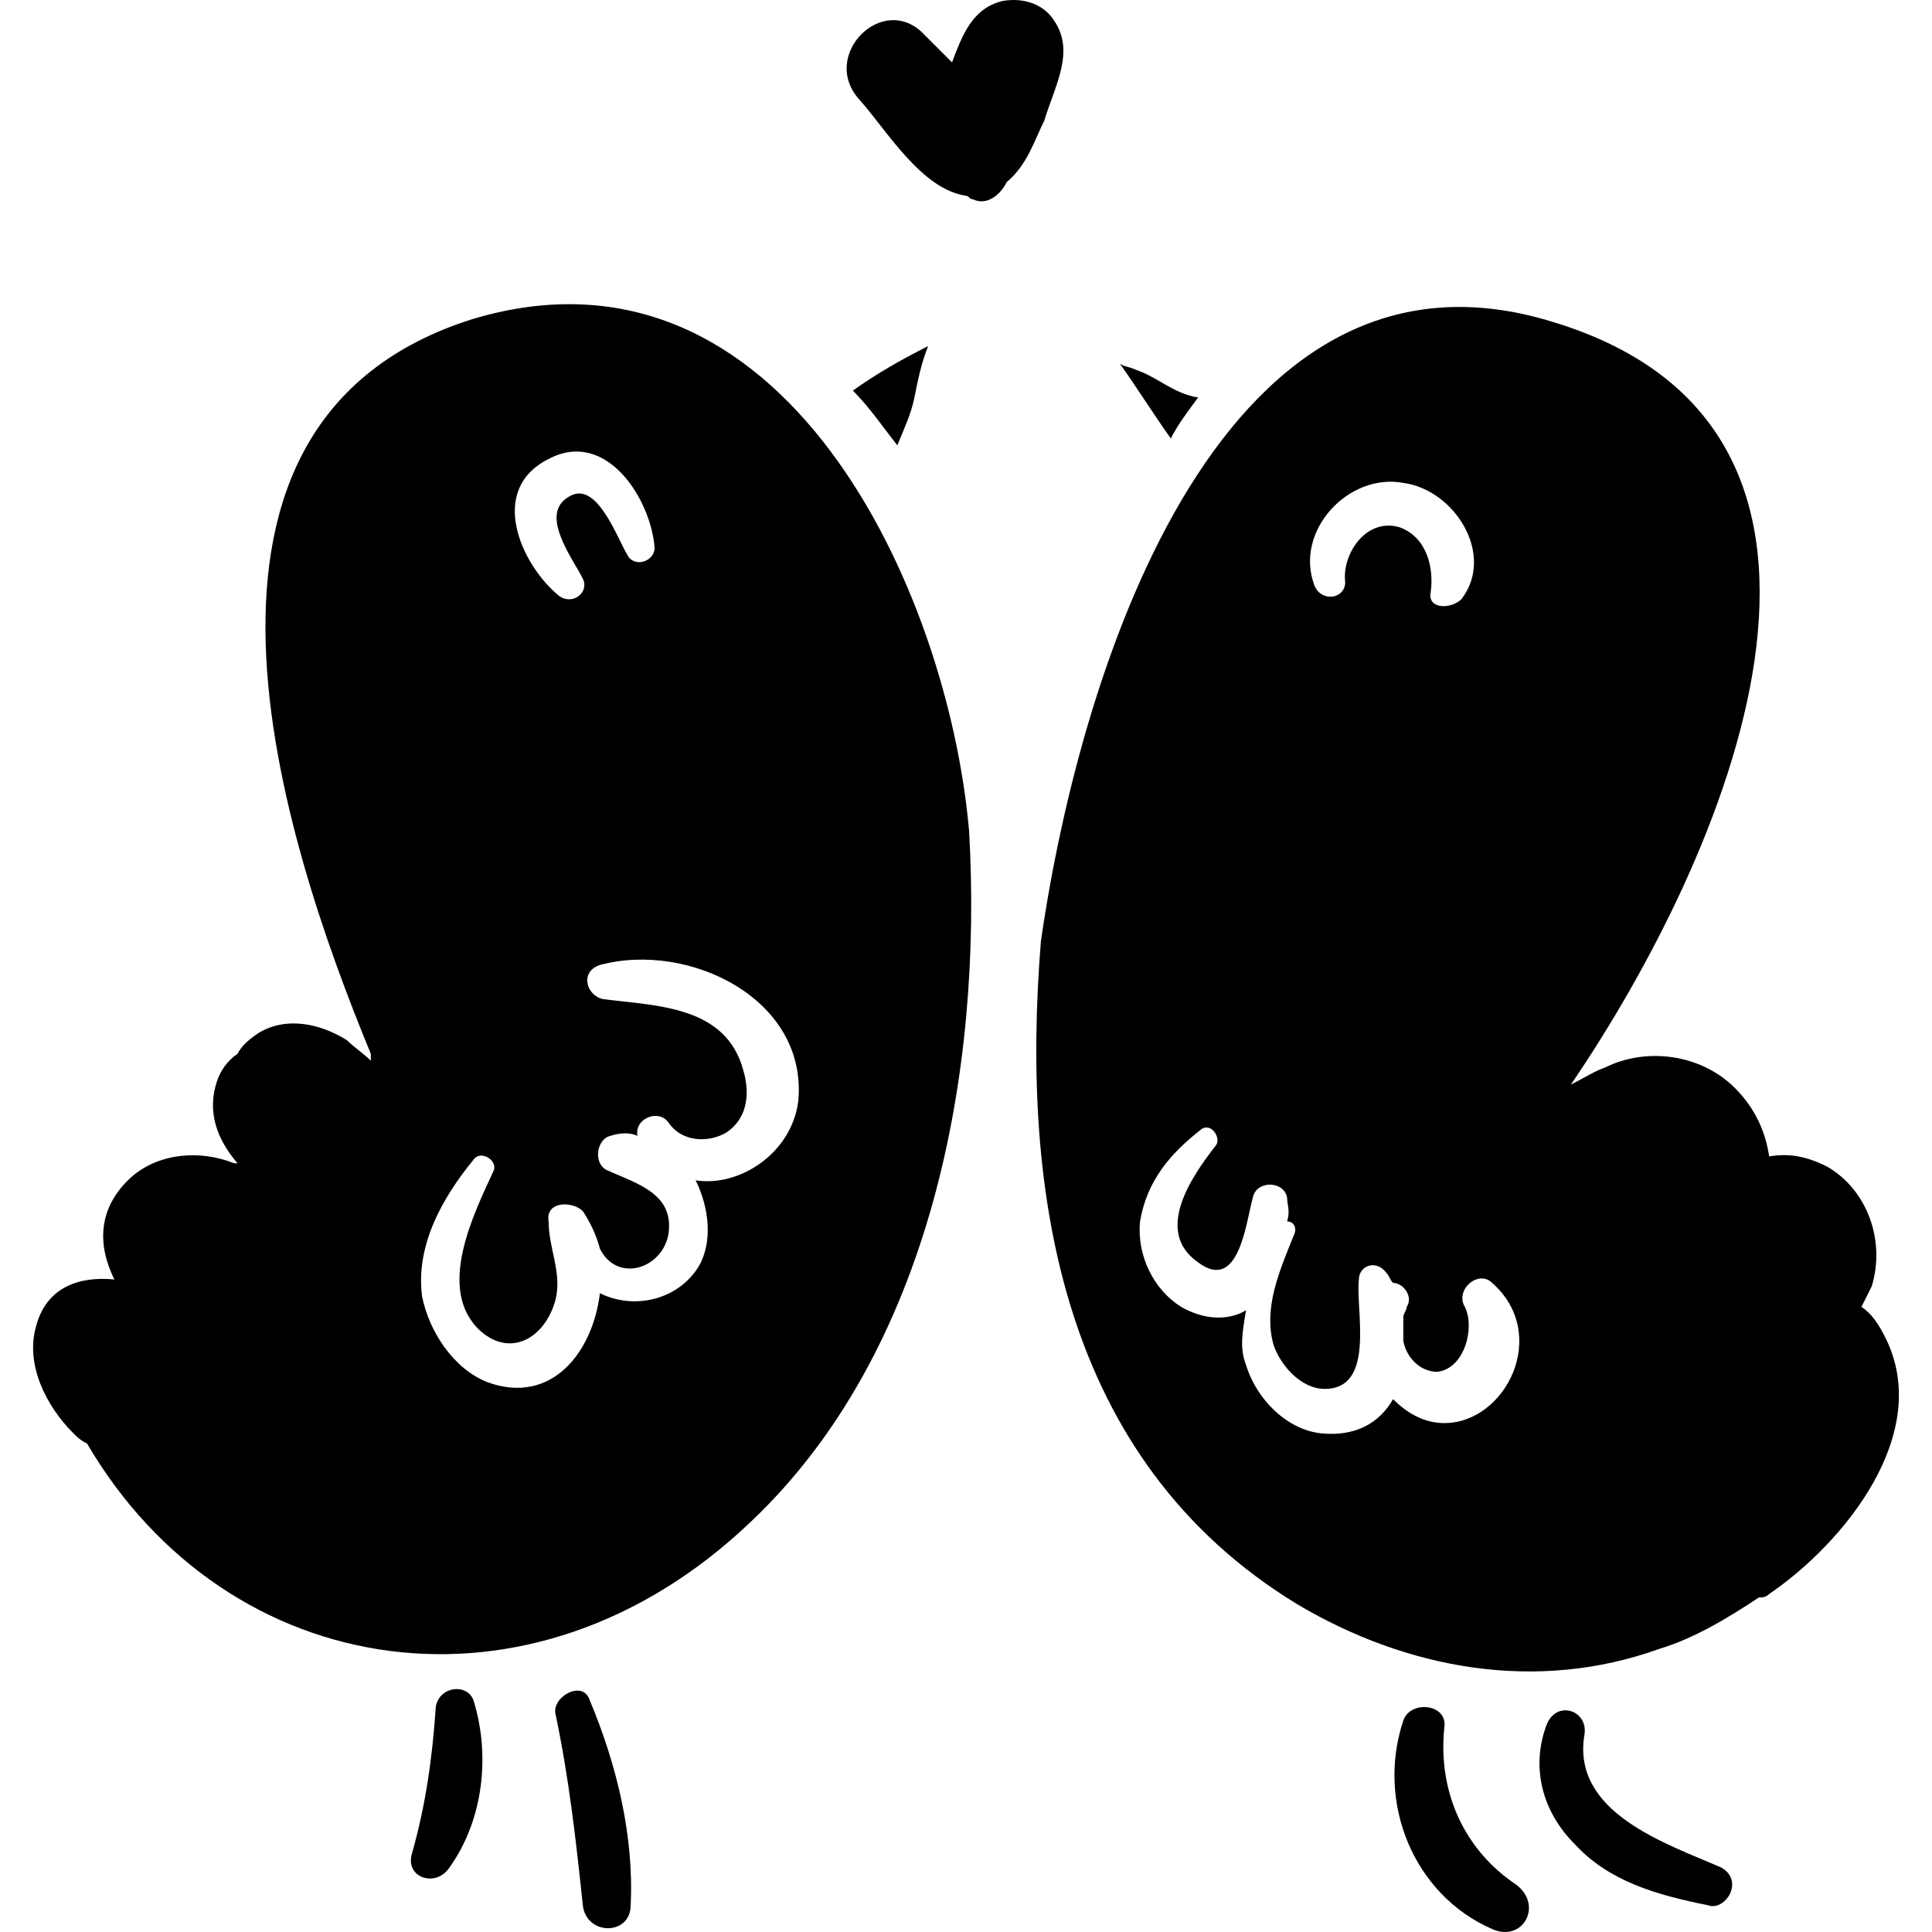
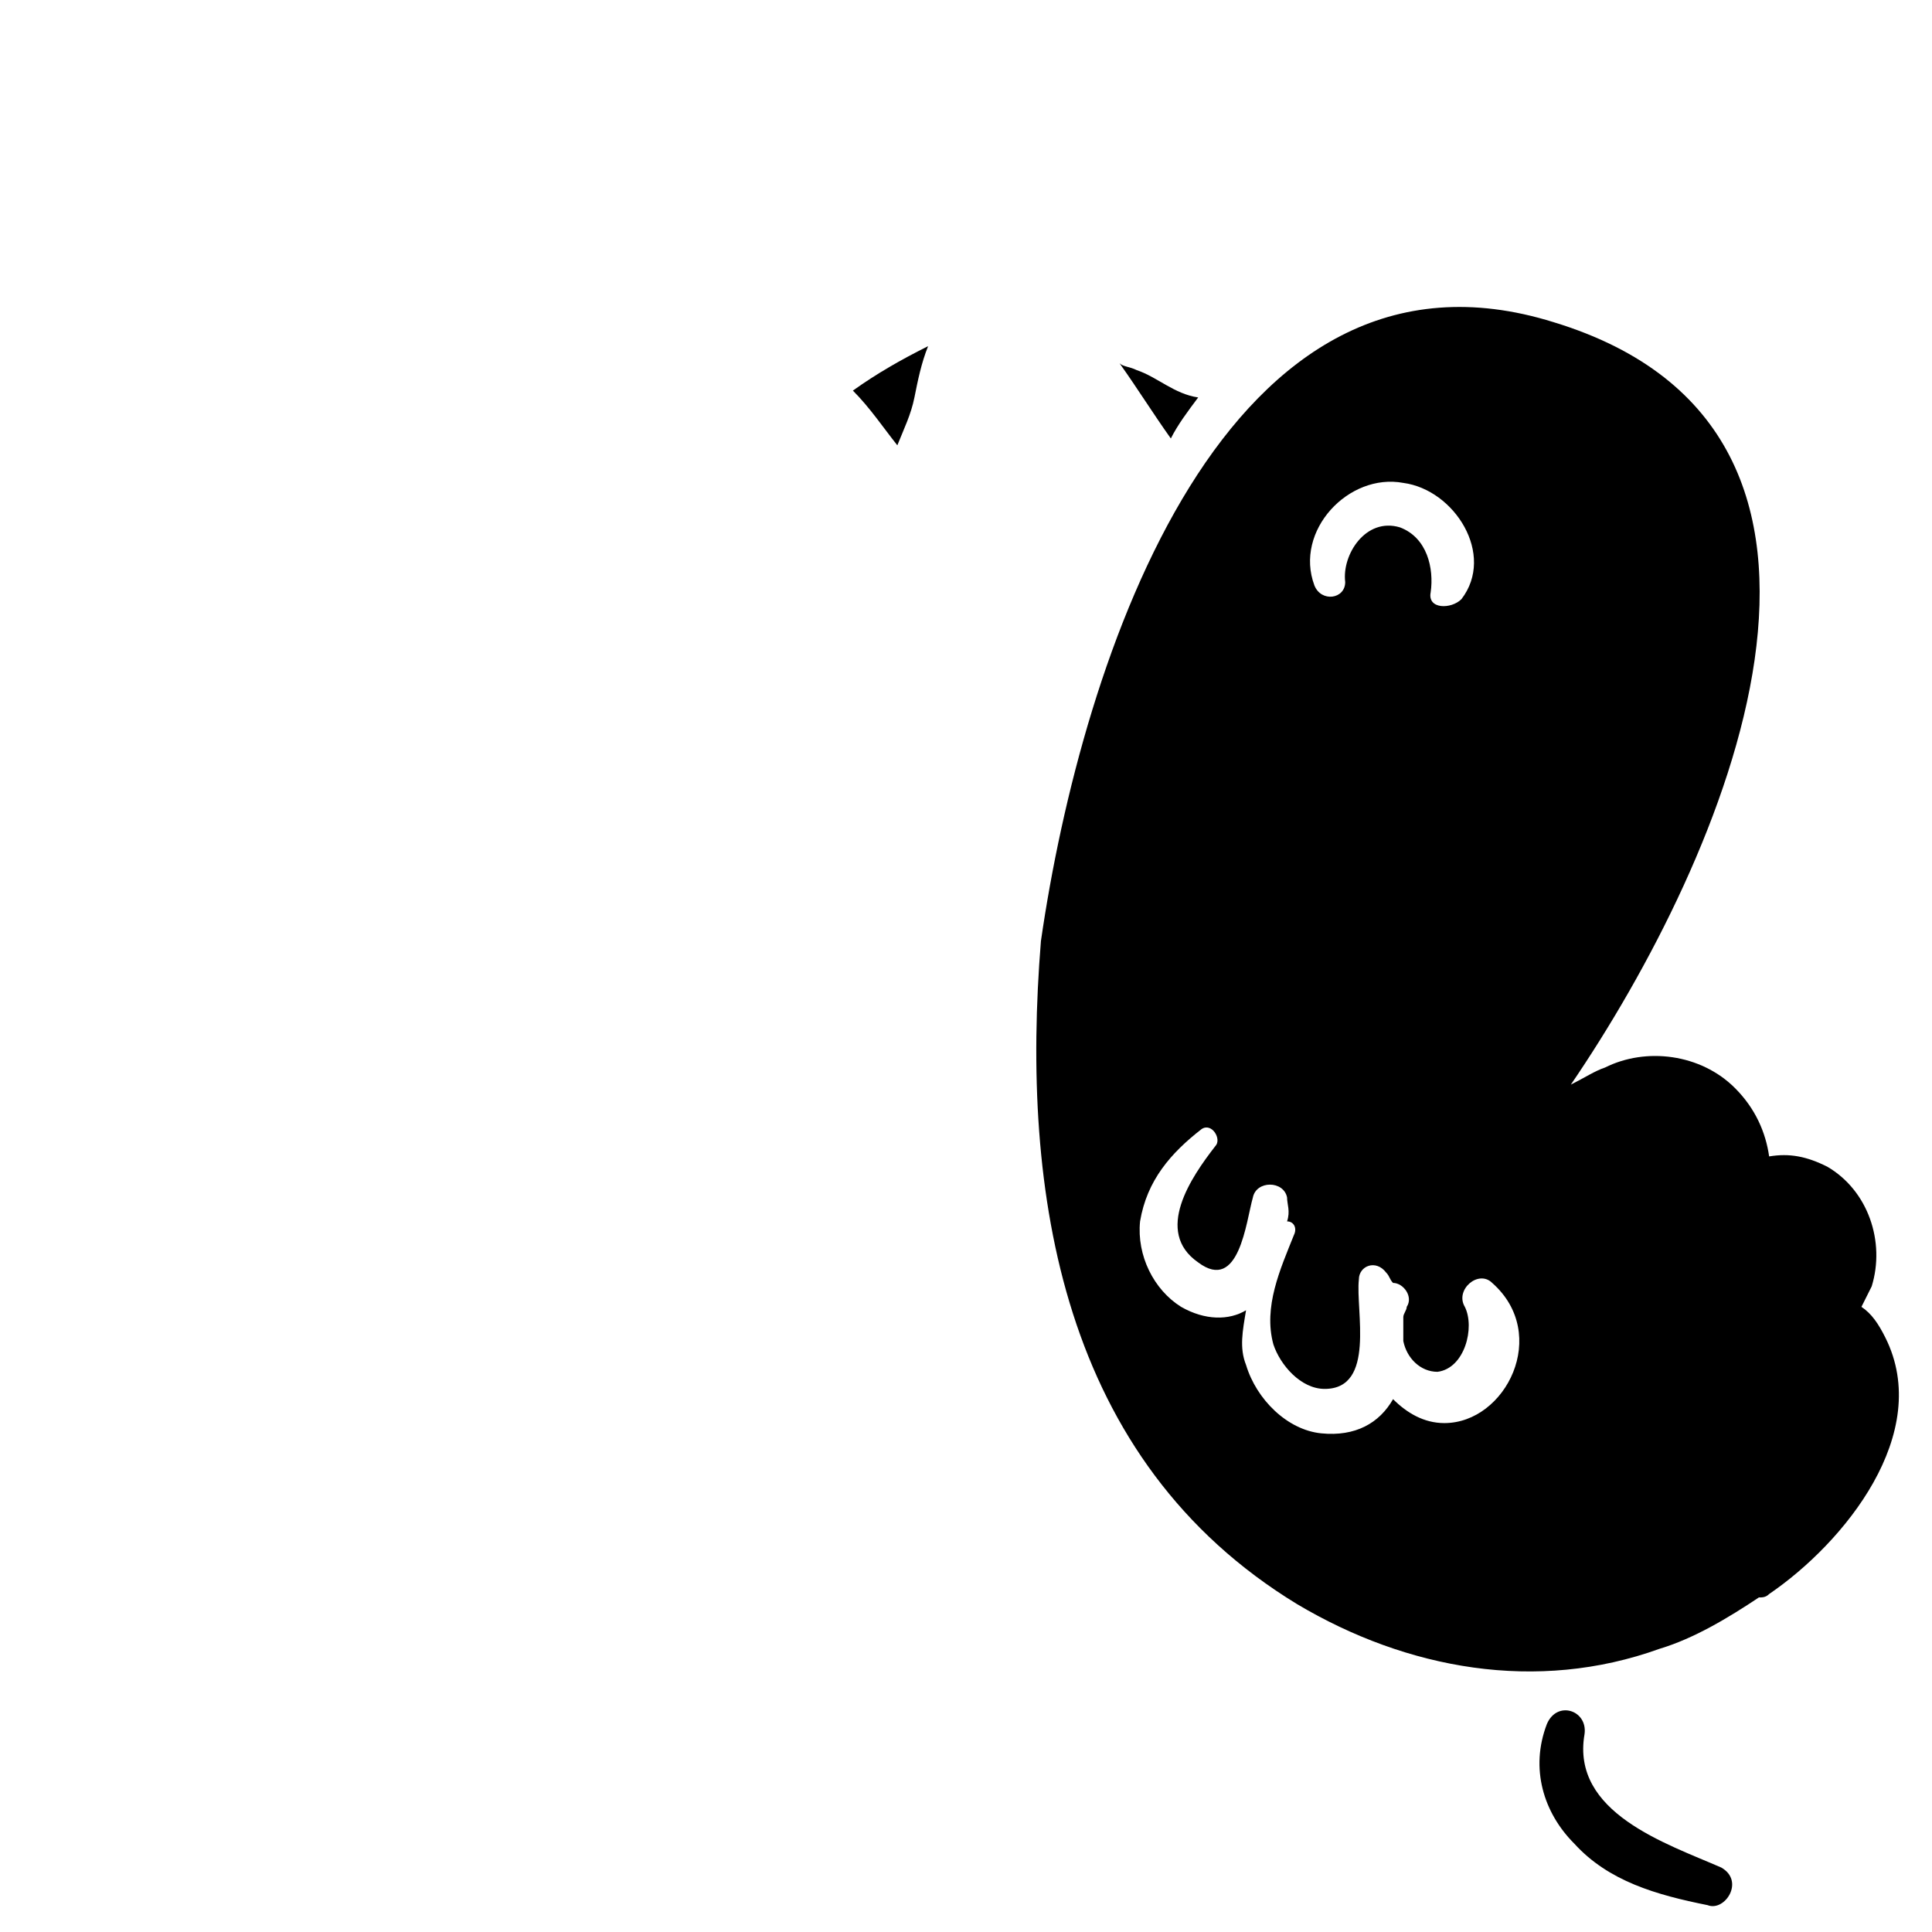
<svg xmlns="http://www.w3.org/2000/svg" fill="#000000" version="1.1" id="Capa_1" width="800px" height="800px" viewBox="0 0 345.845 345.845" xml:space="preserve">
  <g>
    <g>
      <path d="M337.499,239.445c-1.224-2.448-2.447-4.284-4.283-5.508c0.611-1.225,1.224-2.448,1.836-3.672    c2.447-7.956-0.612-17.137-7.956-21.42c-3.672-1.836-6.732-2.448-10.404-1.836c-0.612-4.284-2.448-8.568-6.12-12.24    c-6.12-6.12-15.912-7.345-23.256-3.672c-1.836,0.611-3.672,1.836-6.12,3.06c27.54-40.392,61.2-116.892-3.06-136.476    c-58.752-18.36-84.456,59.976-91.801,110.772l0,0c-3.672,45.288,3.672,93.024,45.9,118.729    c19.584,11.628,42.84,15.912,64.872,7.956c6.12-1.836,12.24-5.509,17.748-9.181c0.612,0,1.224,0,1.836-0.611    C330.155,276.165,346.067,256.581,337.499,239.445z M251.207,86.445c9.181,1.224,16.524,12.852,10.404,20.808    c-1.836,1.836-6.12,1.836-5.508-1.224c0.611-4.284-0.612-9.792-5.508-11.628c-6.12-1.836-10.404,4.896-9.792,9.792    c0,3.06-4.284,3.672-5.509,0.612C231.623,95.013,241.415,84.609,251.207,86.445z M258.552,254.745    c-3.673,0-6.732-1.836-9.181-4.284c-2.448,4.284-6.731,6.732-12.852,6.12c-6.12-0.611-11.628-6.12-13.464-12.24    c-1.225-3.06-0.612-6.119,0-9.791c-3.061,1.836-7.345,1.836-11.628-0.612c-4.896-3.061-7.956-9.181-7.345-15.3    c1.225-7.345,5.508-12.24,11.017-16.524c1.836-1.224,3.672,1.836,2.447,3.06c-4.283,5.509-11.016,15.301-3.06,20.809    c7.344,5.508,8.568-7.344,9.792-11.628c0.612-3.061,5.508-3.061,6.12,0c0,1.224,0.612,2.448,0,4.284    c1.224,0,1.836,1.224,1.224,2.447c-2.448,6.12-5.508,12.853-3.672,19.584c1.225,3.673,4.896,7.956,9.18,7.956    c9.181,0,5.509-14.075,6.12-19.584c0-2.447,3.061-3.672,4.896-1.224c0.612,0.612,0.612,1.224,1.224,1.836    c1.836,0,3.672,2.448,2.448,4.284c0,0.612-0.612,1.224-0.612,1.836c0,1.224,0,3.06,0,4.284c0.612,3.06,3.061,5.508,6.12,5.508    c4.896-0.612,6.732-7.956,4.896-11.628c-1.836-3.061,2.447-6.732,4.896-4.284C277.523,238.833,269.567,254.745,258.552,254.745z" />
      <path d="M214.487,71.146C214.487,71.146,213.875,71.146,214.487,71.146c-4.284-0.612-7.344-3.672-11.016-4.896    c-1.225-0.612-2.448-0.612-3.061-1.224c3.061,4.284,6.12,9.18,9.181,13.464C210.815,76.042,212.651,73.593,214.487,71.146z" />
-       <path d="M188.783,3.825c-1.836-3.06-5.508-4.284-9.18-3.672c-5.509,1.224-7.345,6.12-9.181,11.016    c-1.836-1.836-3.06-3.06-4.896-4.896c-7.344-7.956-18.972,3.672-11.628,11.628c4.896,5.508,11.016,15.912,18.972,17.136    c0.612,0,0.612,0.612,1.224,0.612c2.448,1.224,4.896-0.612,6.121-3.06c3.672-3.06,4.896-7.344,6.731-11.016    C188.783,15.453,192.455,9.333,188.783,3.825z" />
-       <path d="M84.743,57.069c-58.752,18.36-34.272,93.024-18.36,131.58c0,0.612,0,0.612,0,1.224c-1.224-1.224-3.06-2.448-4.284-3.672    c-4.896-3.06-11.016-4.284-15.912-1.224c-1.836,1.224-3.06,2.447-3.672,3.672c-1.836,1.224-3.06,3.06-3.672,4.896    c-1.836,5.509,0,10.404,3.672,14.688h-0.612c-6.12-2.448-13.464-1.836-18.36,2.448c-6.12,5.508-6.12,12.239-3.06,18.359    c-6.12-0.611-12.24,1.225-14.076,8.568c-1.836,6.731,1.836,14.076,6.732,18.972c0.612,0.612,1.224,1.225,2.448,1.836    c25.092,42.84,79.56,51.408,118.728,14.076c32.436-30.6,41.616-80.784,39.168-123.624    C169.811,106.029,140.435,40.545,84.743,57.069z M98.207,82.161c10.404-5.508,18.36,7.344,18.972,15.912    c0,2.448-3.672,3.672-4.896,1.224c-1.836-3.06-5.508-13.464-10.404-10.404c-5.508,3.06,0.612,11.016,2.448,14.688    c1.224,2.448-1.836,4.896-4.284,3.06C93.311,101.133,87.191,87.669,98.207,82.161z M142.883,197.218    c-1.224,9.18-10.404,15.3-18.36,14.075c2.448,4.896,3.06,11.017,0.612,15.301c-3.672,6.119-11.628,7.955-17.748,4.896    c-1.224,10.404-8.568,20.196-20.196,15.912c-6.12-2.448-10.404-9.18-11.628-15.3c-1.224-9.181,3.672-17.748,9.18-24.48    c1.224-1.836,4.284,0,3.672,1.836c-3.672,7.956-10.404,21.42-2.448,28.765c5.508,4.896,11.628,1.224,13.464-5.509    c1.224-4.896-1.224-9.18-1.224-14.075c-0.612-3.673,4.284-3.673,6.12-1.836c1.224,1.836,2.448,4.283,3.06,6.731    c3.06,6.12,11.016,3.672,12.24-2.448c1.224-7.344-5.508-9.18-11.016-11.628c-2.448-1.224-1.836-5.508,0.612-6.12    c1.836-0.611,3.672-0.611,4.896,0c-0.612-3.06,3.672-4.896,5.508-2.447c2.448,3.672,7.344,3.672,10.404,1.836    c3.672-2.448,4.284-6.732,3.06-11.017c-3.06-11.628-15.3-11.628-25.092-12.852c-3.06-0.612-4.284-4.896-0.612-6.12    C123.299,168.453,144.719,178.857,142.883,197.218z" />
      <path d="M166.139,61.965c-4.896,2.448-9.18,4.896-13.464,7.956c3.06,3.06,5.508,6.732,7.956,9.792    c1.224-3.06,2.448-5.508,3.06-8.568C164.303,68.085,164.915,65.025,166.139,61.965z" />
-       <path d="M78.011,305.541c-0.612,9.181-1.836,17.748-4.284,26.316c-1.224,4.284,4.284,6.12,6.732,2.448    c6.12-8.568,7.344-20.196,4.284-29.988C83.519,301.257,78.623,301.869,78.011,305.541z" />
-       <path d="M99.431,306.766c2.448,11.628,3.672,22.644,4.896,34.271c0.612,5.508,8.568,5.508,8.568,0    c0.612-12.24-2.448-25.092-7.344-36.72C104.327,300.646,98.819,303.705,99.431,306.766z" />
-       <path d="M258.552,309.213c0.611-4.283-6.12-4.896-7.345-1.224c-4.896,14.688,1.836,31.212,15.912,37.332    c5.508,2.448,9.181-4.284,4.284-7.956C262.224,331.245,257.327,320.841,258.552,309.213z" />
      <path d="M308.123,334.306c-9.792-4.284-26.928-9.792-24.479-23.868c0.611-4.284-4.896-6.12-6.732-1.836    c-3.06,7.956-0.611,15.912,4.896,21.42c6.12,6.731,14.688,9.18,23.868,11.016C308.735,342.262,312.407,336.753,308.123,334.306z" />
    </g>
  </g>
</svg>